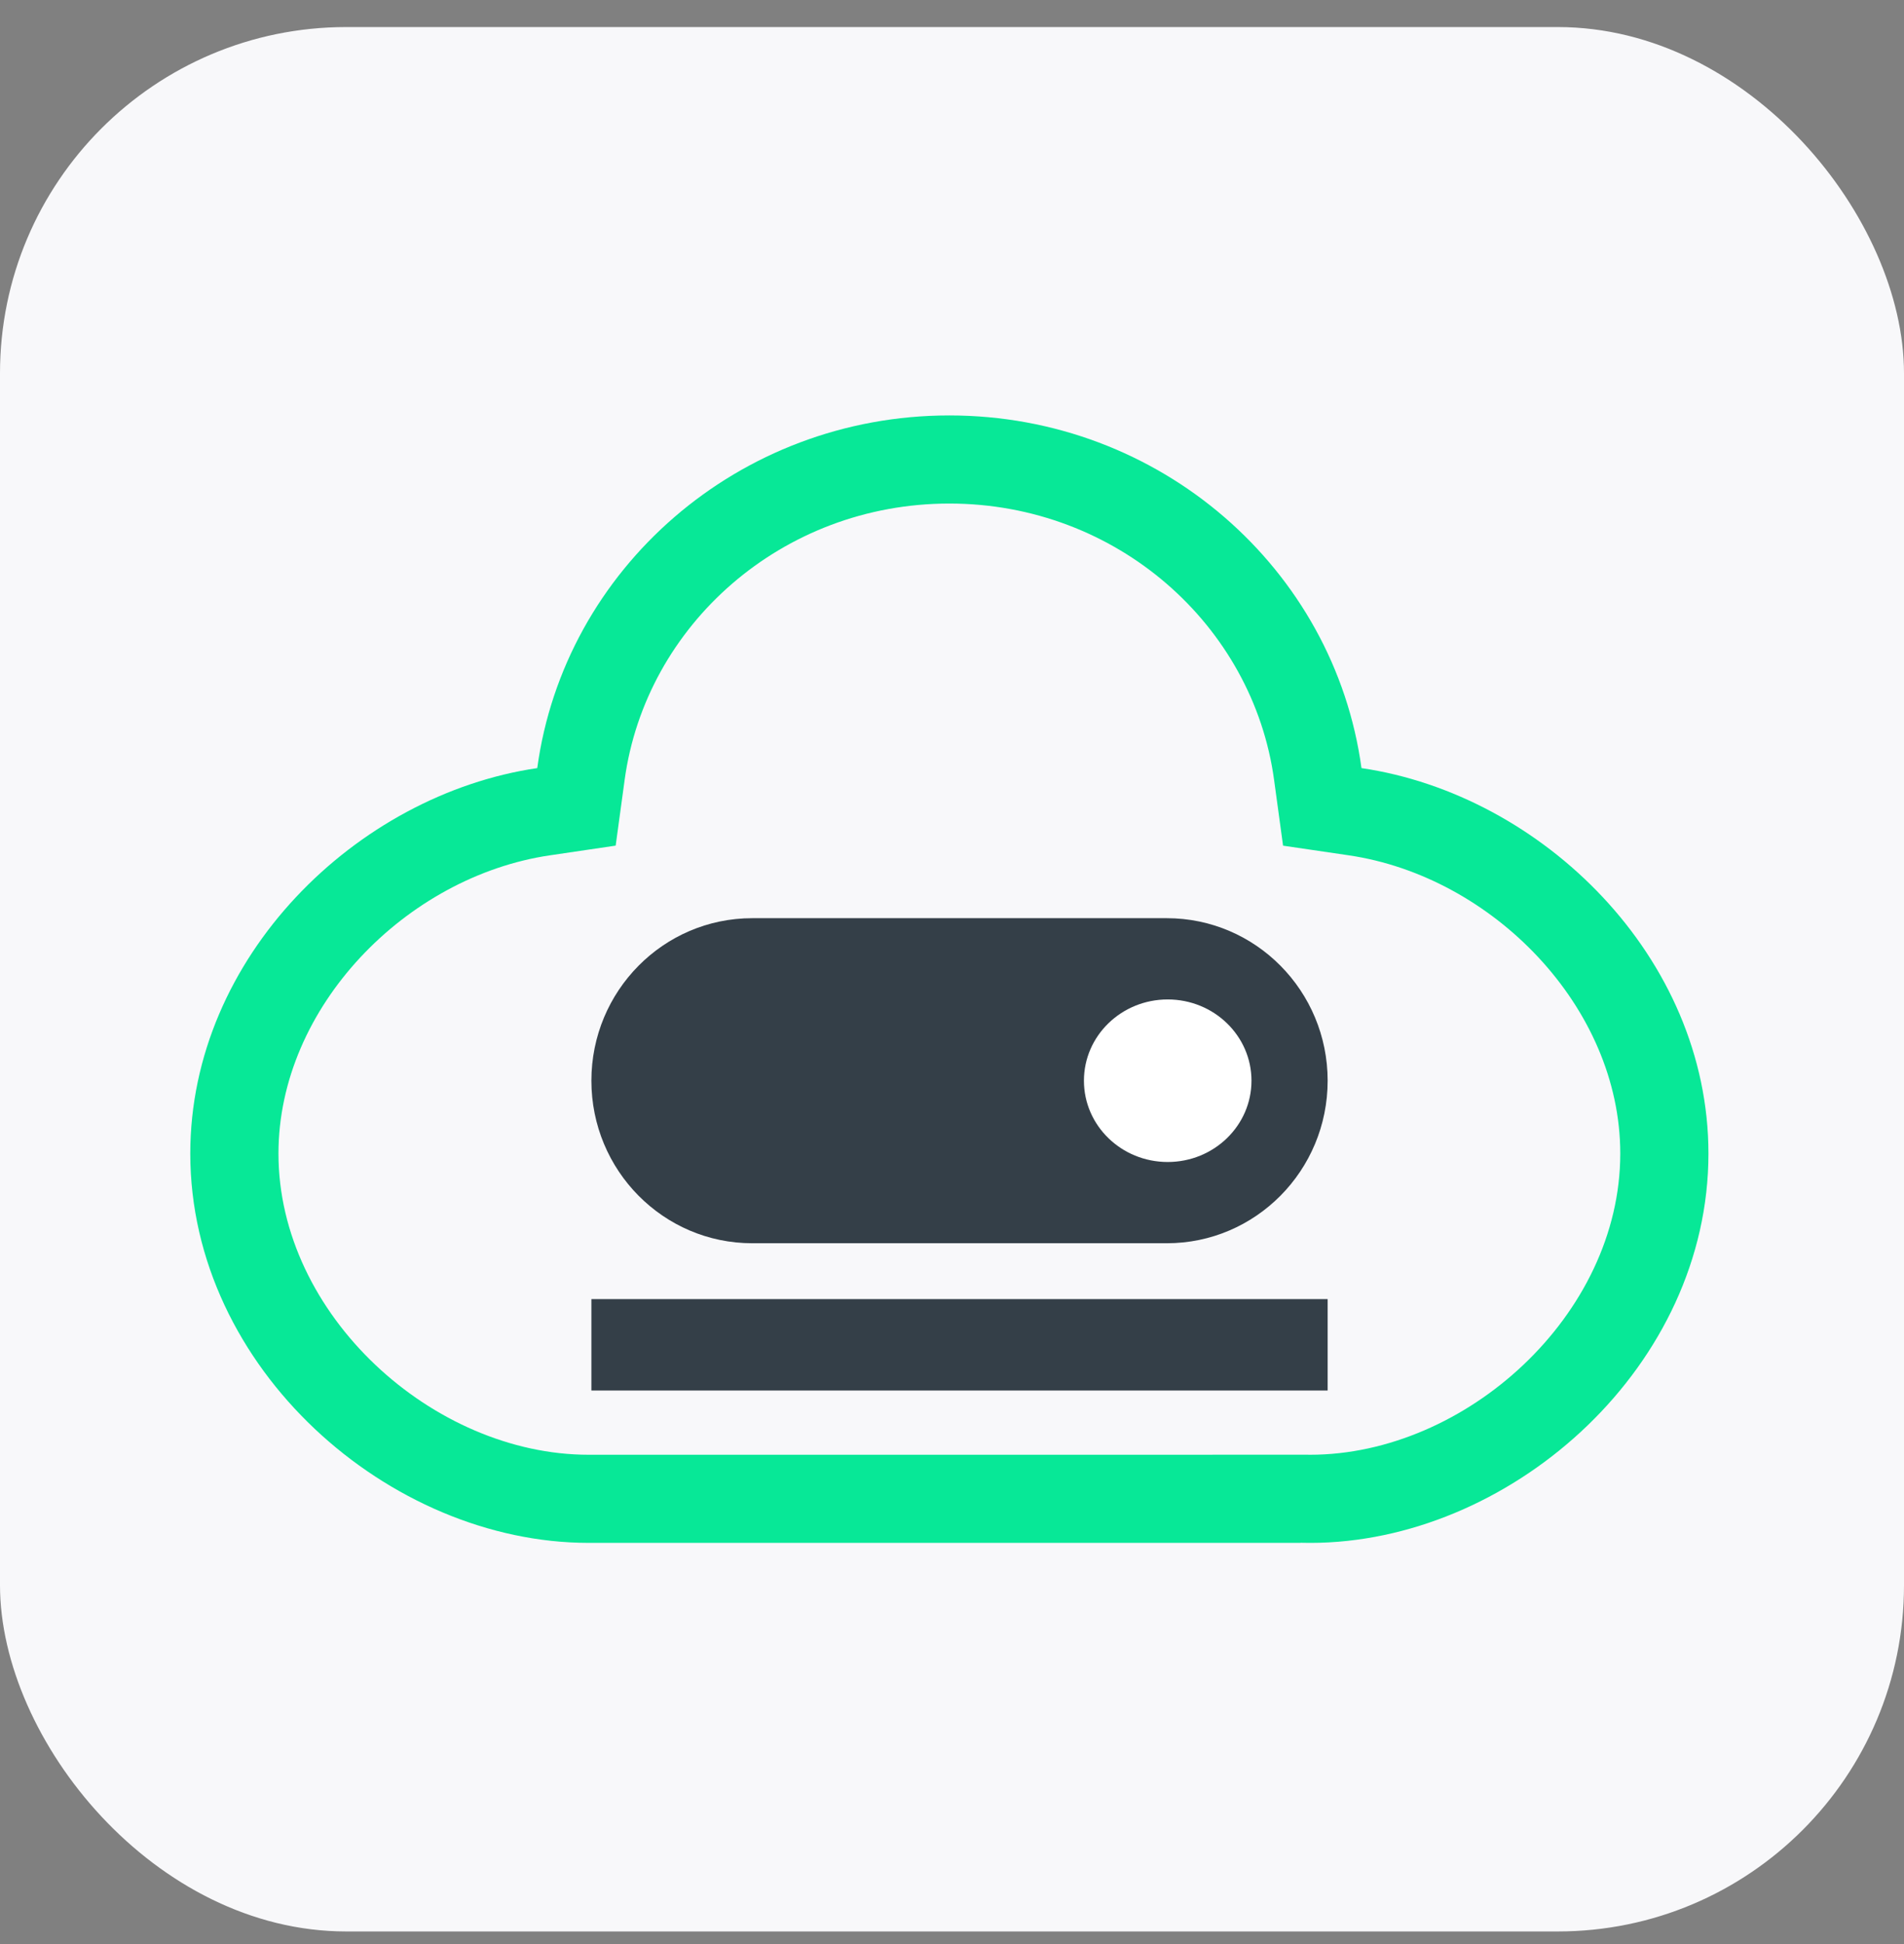
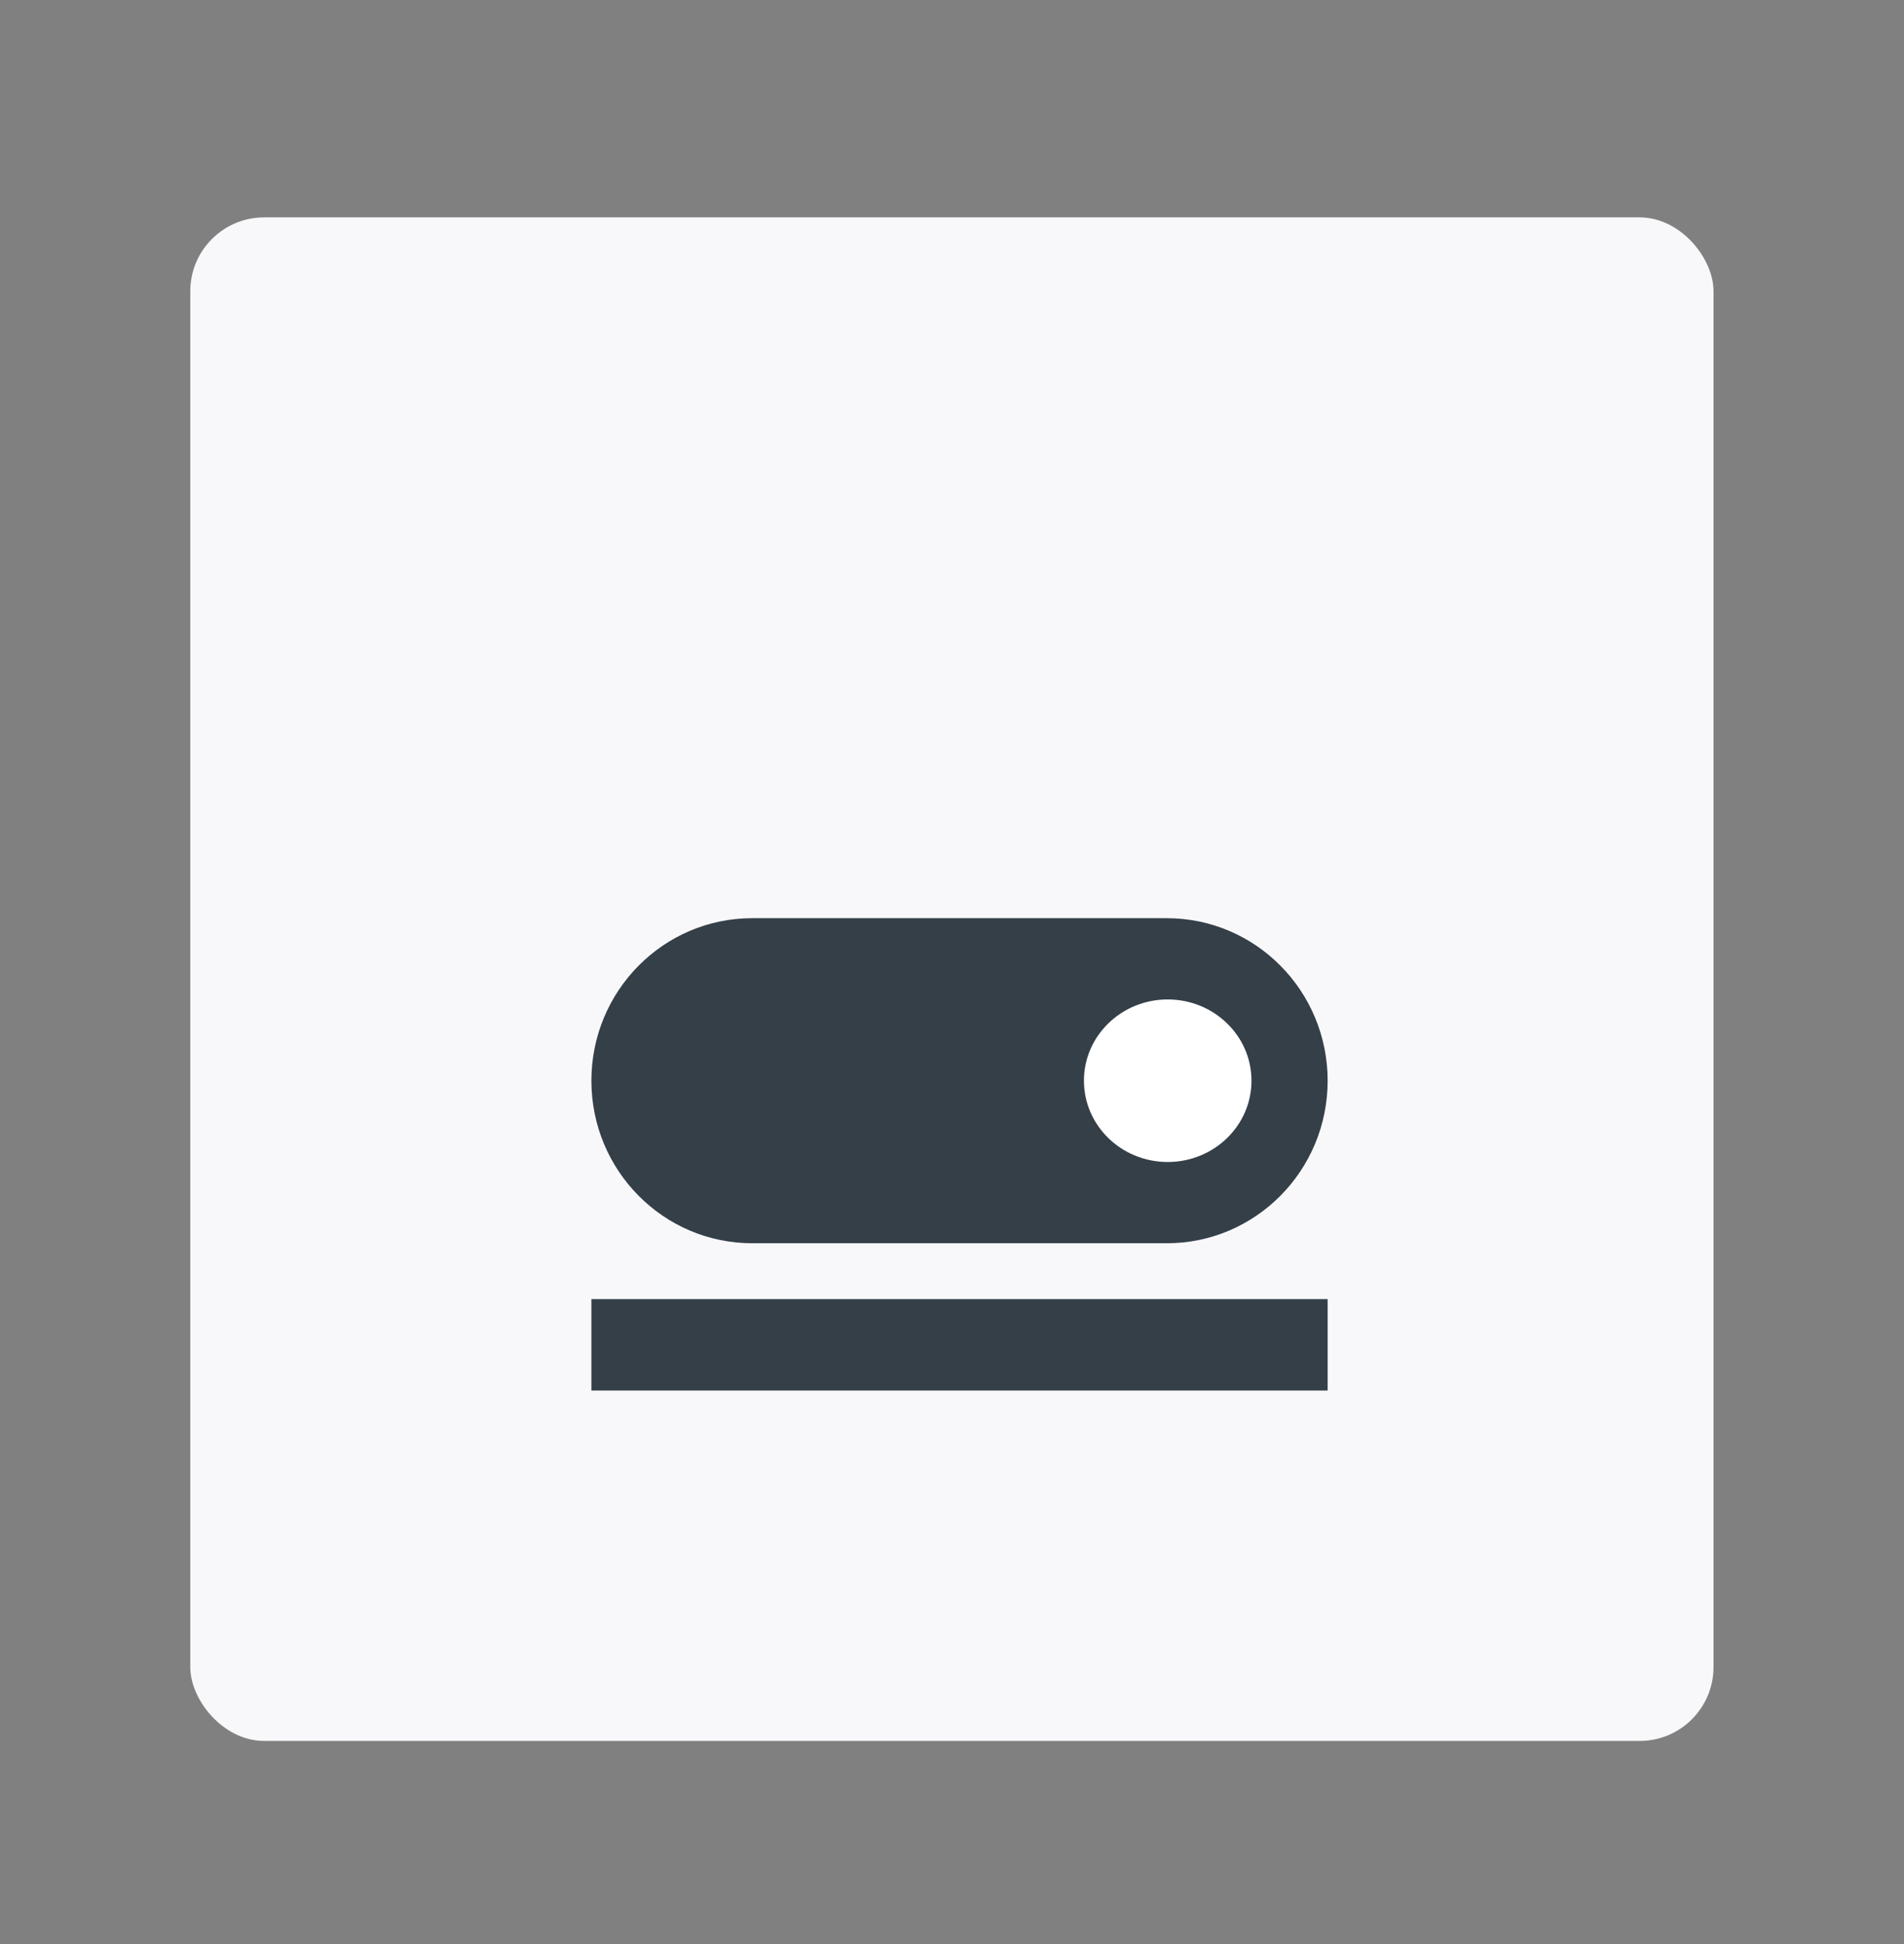
<svg xmlns="http://www.w3.org/2000/svg" width="48" height="49" viewBox="0 0 48 49" fill="none">
  <rect x="0" y="0" width="48" height="49" fill="#808080" stroke="none" />
-   <rect y="0.682" width="48" height="48" rx="8.727" fill="#F8F8FA" />
  <rect x="4.797" y="5.479" width="38.401" height="38.401" rx="1.862" fill="#F8F8FA" />
  <path d="M14.909 32.744H33.47V35.048H14.909V32.744Z" fill="#343F48" />
-   <path fill-rule="evenodd" clip-rule="evenodd" d="M30.562 36.665V36.667H14.875H14.87L14.866 36.667C14.857 36.667 14.848 36.667 14.839 36.667C10.921 36.667 7.02 33.149 7.02 29.076C7.02 25.379 10.245 22.09 13.867 21.558L15.521 21.314L15.747 19.659C16.277 15.763 19.709 12.692 23.933 12.692C28.157 12.692 31.59 15.763 32.12 19.659L32.346 21.315L34 21.558C37.622 22.089 40.847 25.378 40.847 29.076C40.847 33.149 36.946 36.667 33.028 36.667C32.986 36.667 32.945 36.666 32.904 36.665H30.562ZM32.785 38.885V38.885V38.888H30.562H14.875L14.855 38.888L14.839 38.888C9.816 38.888 4.797 34.495 4.797 29.076C4.797 24.124 8.988 20.029 13.544 19.36C14.226 14.342 18.618 10.471 23.933 10.471C29.249 10.471 33.64 14.342 34.323 19.36C38.879 20.029 43.07 24.124 43.07 29.076C43.07 34.407 38.212 38.746 33.272 38.885C33.203 38.886 33.133 38.888 33.065 38.888C33.058 38.888 33.052 38.888 33.046 38.888C33.04 38.888 33.034 38.888 33.028 38.888C33.016 38.888 33.004 38.888 32.992 38.888C32.923 38.888 32.854 38.886 32.785 38.885Z" fill="#07E897" />
  <path d="M14.909 27.239C14.909 24.977 16.724 23.143 18.964 23.143H29.415C31.655 23.143 33.47 24.977 33.47 27.239C33.47 29.502 31.655 31.336 29.415 31.336H18.964C16.724 31.336 14.909 29.502 14.909 27.239Z" fill="#343F48" />
  <path d="M31.55 27.239C31.55 28.371 30.604 29.288 29.438 29.288C28.271 29.288 27.326 28.371 27.326 27.239C27.326 26.108 28.271 25.191 29.438 25.191C30.604 25.191 31.55 26.108 31.55 27.239Z" fill="white" />
</svg>